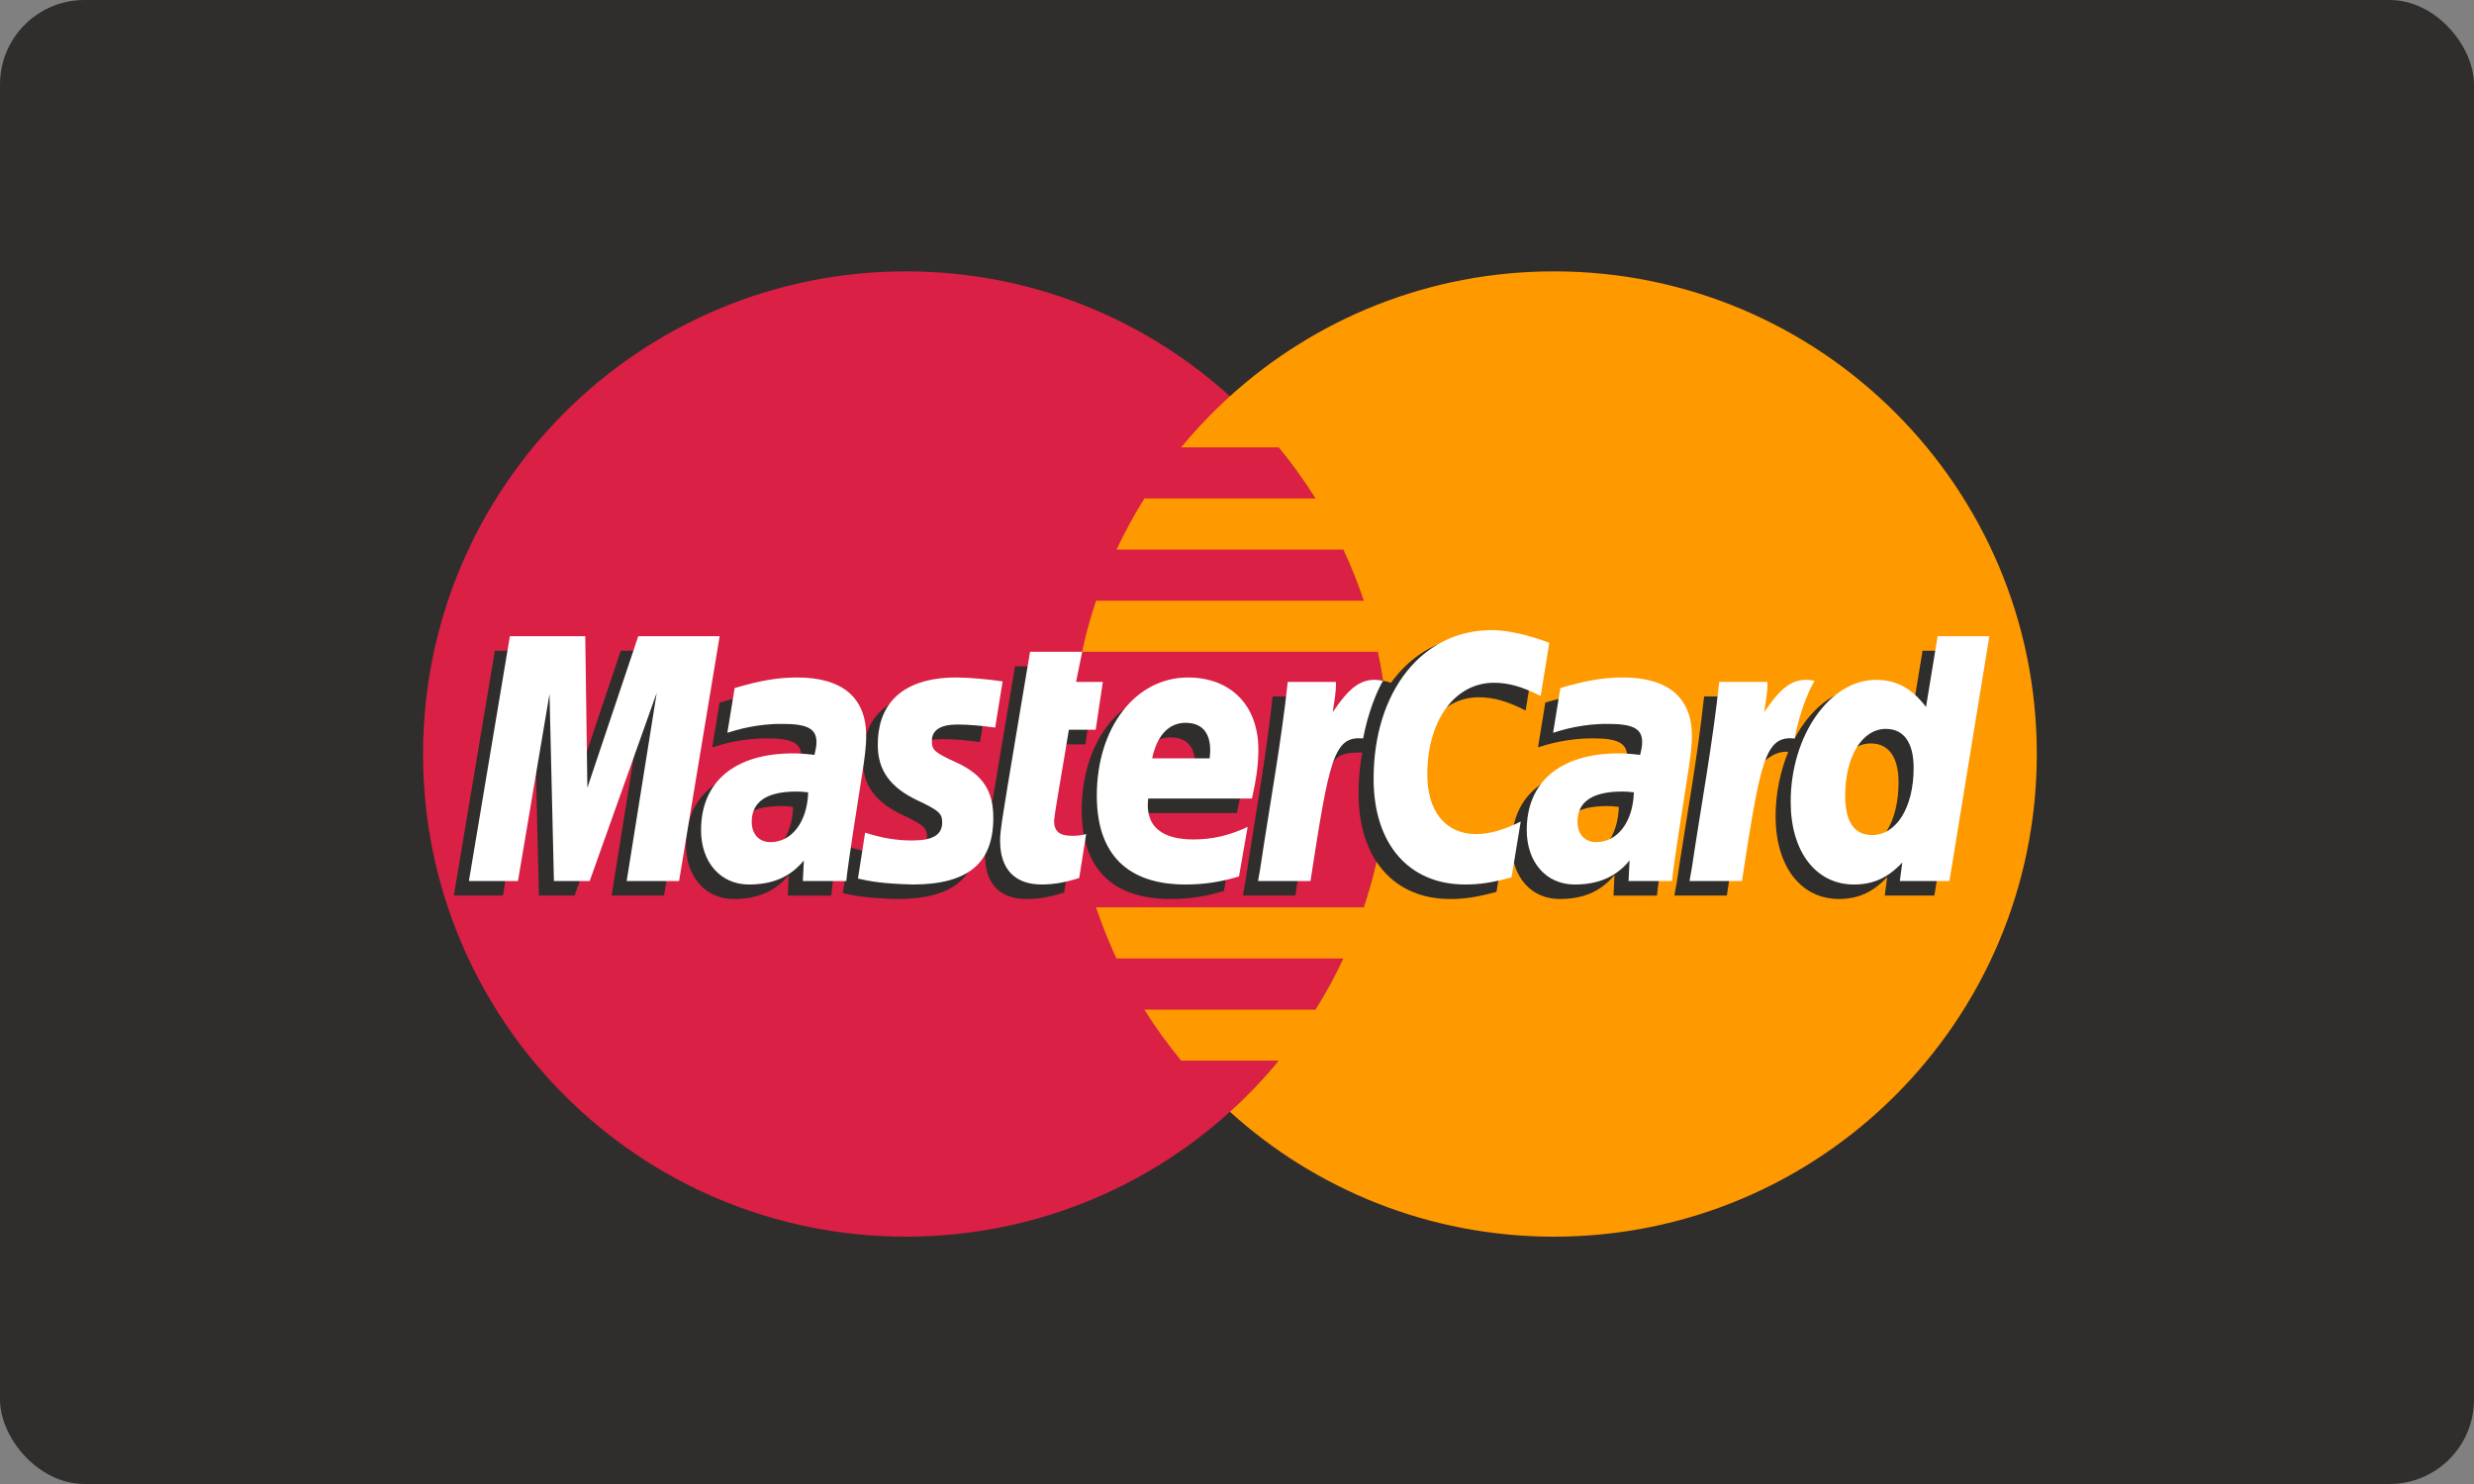
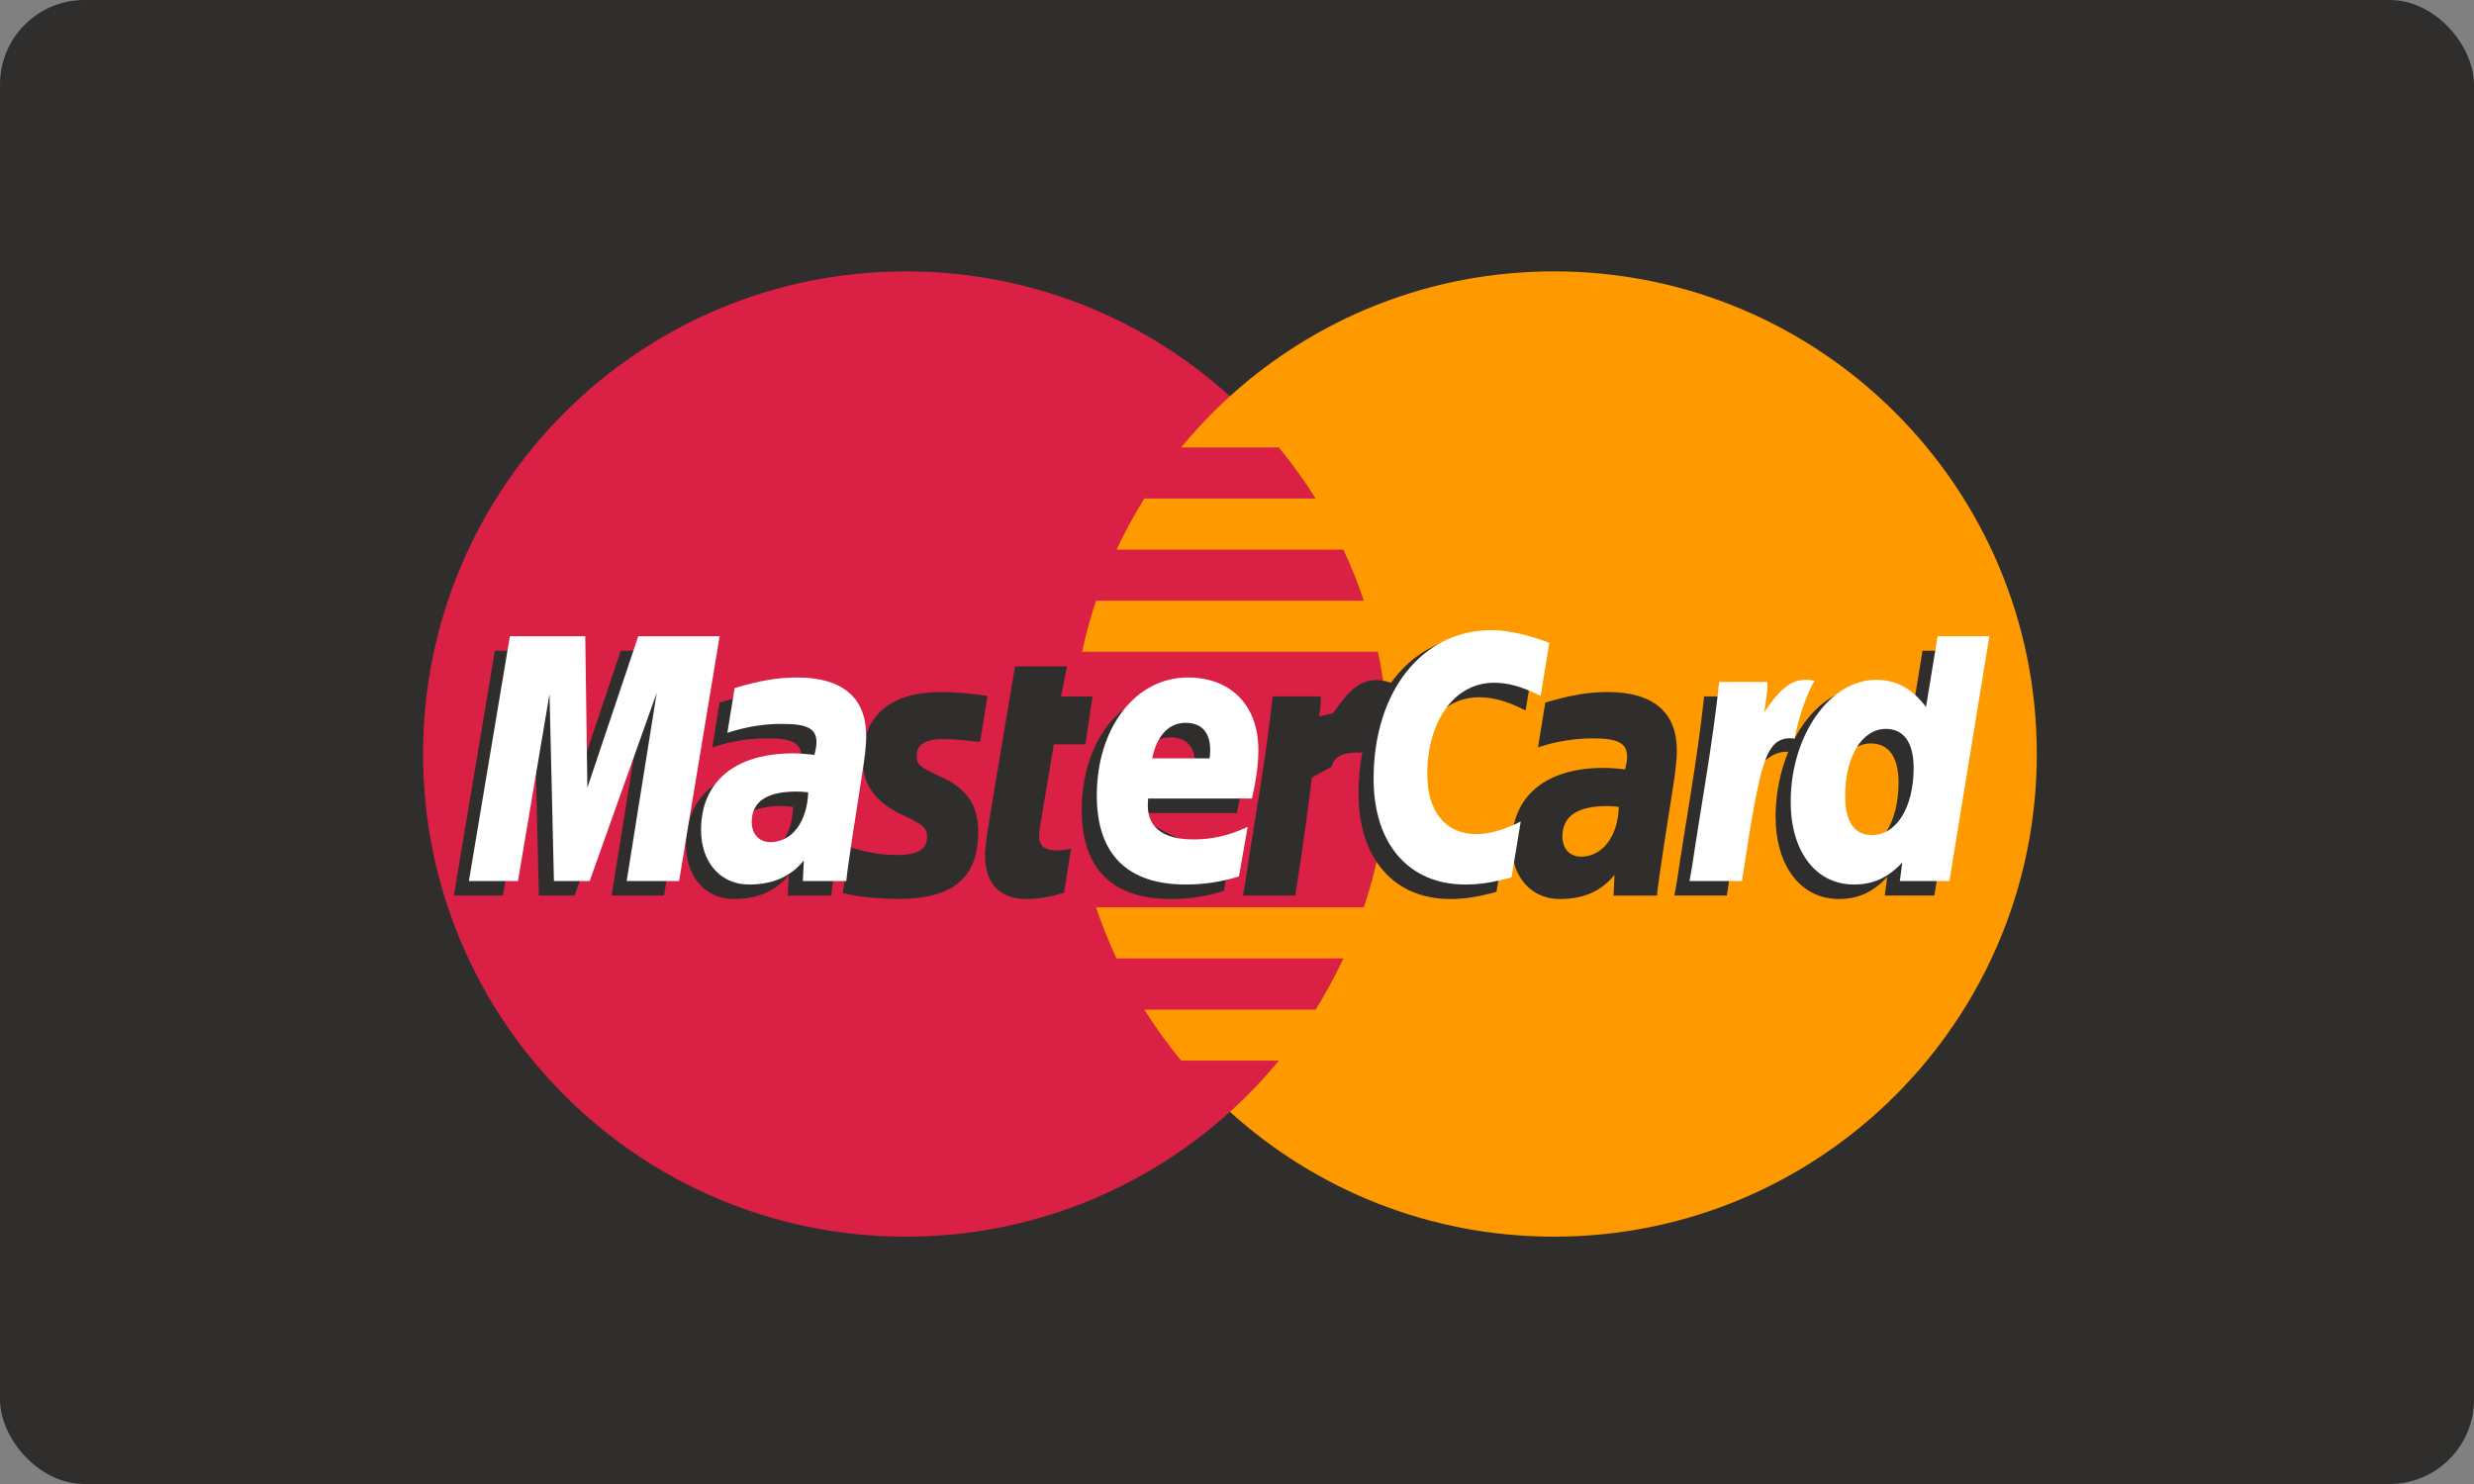
<svg xmlns="http://www.w3.org/2000/svg" width="60" height="36" viewBox="0 0 60 36" fill="none">
  <rect x="0" y="0" width="60" height="36" fill="#808080" stroke="none" />
  <rect width="60" height="36" rx="2.048" fill="#302E2C" />
  <path fill-rule="evenodd" clip-rule="evenodd" d="M33.678 18.292C33.678 24.759 28.436 30 21.969 30C15.502 30 10.26 24.759 10.26 18.292C10.26 11.825 15.502 6.583 21.969 6.583C28.436 6.583 33.678 11.825 33.678 18.292Z" fill="#DA2044" />
  <path fill-rule="evenodd" clip-rule="evenodd" d="M37.688 6.583C34.662 6.583 31.906 7.73 29.828 9.613C29.405 9.997 29.01 10.412 28.646 10.853H31.011C31.334 11.246 31.632 11.66 31.904 12.093H27.753C27.505 12.491 27.279 12.905 27.078 13.333H32.578C32.766 13.735 32.932 14.148 33.074 14.573H26.582C26.447 14.976 26.333 15.39 26.242 15.812H33.414C33.586 16.611 33.677 17.441 33.677 18.292C33.677 19.592 33.465 20.843 33.074 22.011H26.582C26.725 22.436 26.89 22.85 27.078 23.252H32.578C32.377 23.679 32.153 24.093 31.903 24.492H27.753C28.024 24.924 28.322 25.338 28.646 25.73H31.011C30.647 26.172 30.252 26.587 29.828 26.97C31.906 28.853 34.662 30 37.688 30C44.155 30 49.397 24.759 49.397 18.292C49.397 11.825 44.155 6.583 37.688 6.583Z" fill="#FF9900" />
  <path fill-rule="evenodd" clip-rule="evenodd" d="M19.234 19.574C19.1 19.559 19.041 19.554 18.95 19.554C18.229 19.554 17.865 19.801 17.865 20.289C17.865 20.59 18.043 20.781 18.32 20.781C18.838 20.781 19.212 20.288 19.234 19.574ZM20.159 21.726C19.989 21.726 19.105 21.726 19.105 21.726L19.129 21.225C18.808 21.62 18.379 21.809 17.797 21.809C17.108 21.809 16.636 21.271 16.636 20.49C16.636 19.314 17.457 18.628 18.867 18.628C19.012 18.628 19.197 18.641 19.386 18.665C19.425 18.505 19.435 18.438 19.435 18.352C19.435 18.032 19.214 17.912 18.62 17.912C17.998 17.906 17.485 18.061 17.274 18.13C17.288 18.049 17.451 17.043 17.451 17.043C18.084 16.857 18.502 16.788 18.972 16.788C20.064 16.788 20.642 17.278 20.641 18.204C20.643 18.452 20.602 18.758 20.538 19.161C20.428 19.86 20.191 21.36 20.159 21.726Z" fill="#302E2C" />
  <path fill-rule="evenodd" clip-rule="evenodd" d="M16.104 21.725H14.833L15.562 17.16L13.935 21.725H13.069L12.962 17.185L12.197 21.725H11.007L12.001 15.786H13.829L13.939 19.11L15.054 15.786H17.087L16.104 21.725Z" fill="#302E2C" />
  <path fill-rule="evenodd" clip-rule="evenodd" d="M39.26 19.574C39.127 19.559 39.069 19.554 38.977 19.554C38.256 19.554 37.892 19.801 37.892 20.289C37.892 20.59 38.069 20.781 38.347 20.781C38.865 20.781 39.238 20.288 39.26 19.574ZM40.185 21.726C40.015 21.726 39.132 21.726 39.132 21.726L39.155 21.225C38.834 21.62 38.406 21.809 37.824 21.809C37.134 21.809 36.662 21.271 36.662 20.49C36.662 19.314 37.484 18.628 38.894 18.628C39.038 18.628 39.222 18.641 39.412 18.665C39.451 18.505 39.461 18.438 39.461 18.352C39.461 18.032 39.24 17.912 38.646 17.912C38.024 17.906 37.511 18.061 37.3 18.13C37.314 18.049 37.477 17.043 37.477 17.043C38.11 16.857 38.528 16.788 38.998 16.788C40.09 16.788 40.668 17.278 40.667 18.204C40.669 18.452 40.628 18.758 40.564 19.161C40.454 19.86 40.217 21.36 40.185 21.726Z" fill="#302E2C" />
  <path fill-rule="evenodd" clip-rule="evenodd" d="M25.808 21.652C25.46 21.762 25.189 21.809 24.895 21.809C24.245 21.809 23.89 21.436 23.89 20.748C23.881 20.534 23.984 19.973 24.064 19.461C24.138 19.009 24.616 16.165 24.616 16.165H25.879L25.732 16.896H26.495L26.323 18.057H25.557C25.41 18.975 25.201 20.119 25.198 20.271C25.198 20.52 25.331 20.629 25.634 20.629C25.779 20.629 25.891 20.614 25.976 20.583L25.808 21.652Z" fill="#302E2C" />
-   <path fill-rule="evenodd" clip-rule="evenodd" d="M29.683 21.613C29.249 21.746 28.83 21.811 28.386 21.809C26.972 21.807 26.234 21.069 26.234 19.654C26.234 18.003 27.172 16.788 28.446 16.788C29.488 16.788 30.153 17.468 30.153 18.535C30.153 18.89 30.108 19.235 29.997 19.723H27.481C27.396 20.424 27.844 20.716 28.58 20.716C29.031 20.716 29.44 20.622 29.893 20.412L29.683 21.613ZM28.973 18.749C28.98 18.648 29.106 17.887 28.384 17.887C27.982 17.887 27.694 18.194 27.577 18.749H28.973Z" fill="#302E2C" />
+   <path fill-rule="evenodd" clip-rule="evenodd" d="M29.683 21.613C29.249 21.746 28.83 21.811 28.386 21.809C26.972 21.807 26.234 21.069 26.234 19.654C26.234 18.003 27.172 16.788 28.446 16.788C29.488 16.788 30.153 17.468 30.153 18.535C30.153 18.89 30.108 19.235 29.997 19.723H27.481C29.031 20.716 29.44 20.622 29.893 20.412L29.683 21.613ZM28.973 18.749C28.98 18.648 29.106 17.887 28.384 17.887C27.982 17.887 27.694 18.194 27.577 18.749H28.973Z" fill="#302E2C" />
  <path fill-rule="evenodd" clip-rule="evenodd" d="M20.921 18.423C20.921 19.033 21.217 19.454 21.889 19.771C22.403 20.013 22.483 20.085 22.483 20.304C22.483 20.605 22.256 20.741 21.753 20.741C21.374 20.741 21.021 20.682 20.614 20.55C20.614 20.55 20.447 21.615 20.439 21.666C20.728 21.729 20.986 21.787 21.762 21.809C23.104 21.809 23.723 21.298 23.723 20.195C23.723 19.531 23.464 19.142 22.827 18.848C22.294 18.604 22.233 18.549 22.233 18.324C22.233 18.063 22.444 17.929 22.855 17.929C23.104 17.929 23.445 17.956 23.768 18.002L23.949 16.881C23.62 16.829 23.121 16.788 22.83 16.788C21.409 16.788 20.916 17.53 20.921 18.423Z" fill="#302E2C" />
  <path fill-rule="evenodd" clip-rule="evenodd" d="M35.864 16.915C36.217 16.915 36.547 17.007 37 17.236L37.208 15.947C37.021 15.873 36.366 15.444 35.811 15.444C34.96 15.444 34.24 15.867 33.735 16.562C32.997 16.318 32.694 16.812 32.322 17.304L31.992 17.381C32.017 17.219 32.039 17.058 32.032 16.895H30.864C30.705 18.391 30.423 19.905 30.201 21.401L30.144 21.725H31.415C31.628 20.346 31.744 19.463 31.814 18.865L32.293 18.6C32.365 18.333 32.589 18.244 33.038 18.255C32.979 18.57 32.947 18.901 32.947 19.245C32.947 20.825 33.801 21.809 35.169 21.809C35.521 21.809 35.824 21.763 36.293 21.635L36.516 20.282C36.094 20.489 35.749 20.586 35.436 20.586C34.697 20.586 34.25 20.04 34.25 19.139C34.25 17.831 34.914 16.915 35.864 16.915Z" fill="#302E2C" />
  <path fill-rule="evenodd" clip-rule="evenodd" d="M46.626 15.786L46.344 17.502C45.997 17.044 45.623 16.713 45.13 16.713C44.489 16.713 43.905 17.199 43.523 17.916C42.99 17.805 42.44 17.617 42.44 17.617L42.44 17.622C42.482 17.222 42.5 16.978 42.496 16.895H41.328C41.17 18.39 40.887 19.904 40.666 21.4L40.607 21.725H41.88C42.051 20.61 42.182 19.683 42.279 18.95C42.714 18.557 42.932 18.215 43.37 18.237C43.176 18.707 43.062 19.249 43.062 19.804C43.062 21.011 43.672 21.808 44.597 21.808C45.063 21.808 45.42 21.648 45.769 21.275L45.709 21.724H46.912L47.88 15.786H46.626ZM45.036 20.609C44.604 20.609 44.385 20.288 44.385 19.657C44.385 18.707 44.794 18.035 45.371 18.035C45.807 18.035 46.044 18.367 46.044 18.98C46.044 19.938 45.628 20.609 45.036 20.609Z" fill="#302E2C" />
  <path fill-rule="evenodd" clip-rule="evenodd" d="M16.469 21.373H15.198L15.927 16.807L14.301 21.373H13.434L13.327 16.834L12.562 21.373H11.372L12.366 15.434H14.194L14.245 19.11L15.479 15.434H17.453L16.469 21.373Z" fill="white" />
  <path fill-rule="evenodd" clip-rule="evenodd" d="M19.6 19.221C19.466 19.206 19.408 19.202 19.316 19.202C18.596 19.202 18.231 19.448 18.231 19.936C18.231 20.237 18.409 20.429 18.687 20.429C19.204 20.429 19.578 19.936 19.6 19.221ZM20.524 21.373C20.355 21.373 19.471 21.373 19.471 21.373L19.495 20.873C19.174 21.268 18.745 21.457 18.163 21.457C17.474 21.457 17.002 20.918 17.002 20.137C17.002 18.961 17.823 18.276 19.234 18.276C19.378 18.276 19.562 18.289 19.752 18.313C19.791 18.153 19.801 18.085 19.801 17.999C19.801 17.68 19.58 17.561 18.986 17.561C18.364 17.553 17.852 17.708 17.64 17.777C17.654 17.697 17.817 16.691 17.817 16.691C18.45 16.505 18.868 16.435 19.338 16.435C20.43 16.435 21.008 16.926 21.007 17.852C21.009 18.1 20.968 18.407 20.904 18.809C20.794 19.508 20.557 21.009 20.524 21.373Z" fill="white" />
  <path fill-rule="evenodd" clip-rule="evenodd" d="M37.574 15.595L37.365 16.883C36.912 16.655 36.583 16.563 36.23 16.563C35.281 16.563 34.615 17.48 34.615 18.788C34.615 19.69 35.063 20.234 35.802 20.234C36.115 20.234 36.461 20.137 36.881 19.93L36.658 21.283C36.19 21.411 35.887 21.457 35.535 21.457C34.166 21.457 33.313 20.473 33.313 18.893C33.313 16.77 34.492 15.286 36.177 15.286C36.732 15.286 37.387 15.521 37.574 15.595Z" fill="white" />
-   <path fill-rule="evenodd" clip-rule="evenodd" d="M39.625 19.221C39.492 19.206 39.433 19.202 39.342 19.202C38.622 19.202 38.257 19.448 38.257 19.936C38.257 20.237 38.435 20.429 38.712 20.429C39.23 20.429 39.604 19.936 39.625 19.221ZM40.55 21.373C40.38 21.373 39.496 21.373 39.496 21.373L39.52 20.873C39.199 21.268 38.77 21.457 38.189 21.457C37.499 21.457 37.027 20.918 37.027 20.137C37.027 18.961 37.848 18.276 39.259 18.276C39.403 18.276 39.587 18.289 39.776 18.313C39.816 18.153 39.826 18.085 39.826 17.999C39.826 17.68 39.605 17.561 39.011 17.561C38.39 17.553 37.877 17.708 37.666 17.777C37.679 17.697 37.842 16.691 37.842 16.691C38.475 16.505 38.893 16.435 39.363 16.435C40.455 16.435 41.033 16.926 41.032 17.852C41.034 18.1 40.993 18.407 40.929 18.809C40.819 19.508 40.582 21.009 40.55 21.373Z" fill="white" />
-   <path fill-rule="evenodd" clip-rule="evenodd" d="M26.173 21.299C25.826 21.409 25.554 21.456 25.26 21.456C24.61 21.456 24.255 21.083 24.255 20.396C24.247 20.181 24.349 19.621 24.43 19.108C24.503 18.656 24.981 15.812 24.981 15.812H26.245L26.097 16.543H26.746L26.573 17.703H25.922C25.775 18.623 25.566 19.766 25.564 19.918C25.564 20.168 25.697 20.276 25.999 20.276C26.144 20.276 26.256 20.262 26.342 20.23L26.173 21.299Z" fill="white" />
  <path fill-rule="evenodd" clip-rule="evenodd" d="M30.048 21.261C29.614 21.395 29.195 21.457 28.751 21.457C27.336 21.456 26.6 20.717 26.6 19.302C26.6 17.651 27.537 16.435 28.81 16.435C29.853 16.435 30.518 17.116 30.518 18.184C30.518 18.538 30.472 18.883 30.363 19.371H27.846C27.761 20.072 28.209 20.364 28.944 20.364C29.396 20.364 29.804 20.271 30.258 20.06L30.048 21.261ZM29.337 18.397C29.344 18.296 29.471 17.535 28.749 17.535C28.347 17.535 28.059 17.842 27.942 18.397H29.337Z" fill="white" />
-   <path fill-rule="evenodd" clip-rule="evenodd" d="M21.288 18.07C21.288 18.682 21.584 19.102 22.256 19.419C22.77 19.661 22.85 19.733 22.85 19.952C22.85 20.253 22.623 20.389 22.12 20.389C21.741 20.389 21.388 20.33 20.981 20.199C20.981 20.199 20.814 21.263 20.807 21.313C21.095 21.377 21.353 21.434 22.129 21.457C23.471 21.457 24.09 20.946 24.09 19.843C24.09 19.179 23.831 18.789 23.194 18.497C22.661 18.252 22.6 18.198 22.6 17.972C22.6 17.711 22.811 17.576 23.222 17.576C23.471 17.576 23.812 17.604 24.135 17.65L24.316 16.53C23.987 16.478 23.488 16.435 23.198 16.435C21.775 16.435 21.283 17.178 21.288 18.07Z" fill="white" />
  <path fill-rule="evenodd" clip-rule="evenodd" d="M47.278 21.373H46.075L46.135 20.923C45.786 21.296 45.429 21.457 44.963 21.457C44.039 21.457 43.428 20.66 43.428 19.452C43.428 17.846 44.375 16.492 45.496 16.492C45.989 16.492 46.362 16.693 46.71 17.15L46.992 15.434H48.246L47.278 21.373ZM45.402 20.257C45.994 20.257 46.41 19.586 46.41 18.63C46.41 18.016 46.173 17.682 45.736 17.682C45.16 17.682 44.75 18.355 44.75 19.305C44.75 19.937 44.97 20.257 45.402 20.257Z" fill="white" />
  <path fill-rule="evenodd" clip-rule="evenodd" d="M41.695 16.543C41.536 18.038 41.254 19.552 41.032 21.048L40.975 21.373H42.246C42.701 18.419 42.81 17.843 43.524 17.915C43.637 17.31 43.849 16.781 44.006 16.514C43.474 16.403 43.176 16.704 42.787 17.276C42.818 17.028 42.874 16.788 42.863 16.543H41.695Z" fill="white" />
-   <path fill-rule="evenodd" clip-rule="evenodd" d="M31.231 16.543C31.071 18.038 30.788 19.552 30.567 21.048L30.51 21.373H31.782C32.237 18.419 32.346 17.843 33.058 17.915C33.172 17.31 33.384 16.781 33.541 16.514C33.009 16.403 32.711 16.704 32.322 17.276C32.353 17.028 32.41 16.788 32.398 16.543H31.231Z" fill="white" />
</svg>